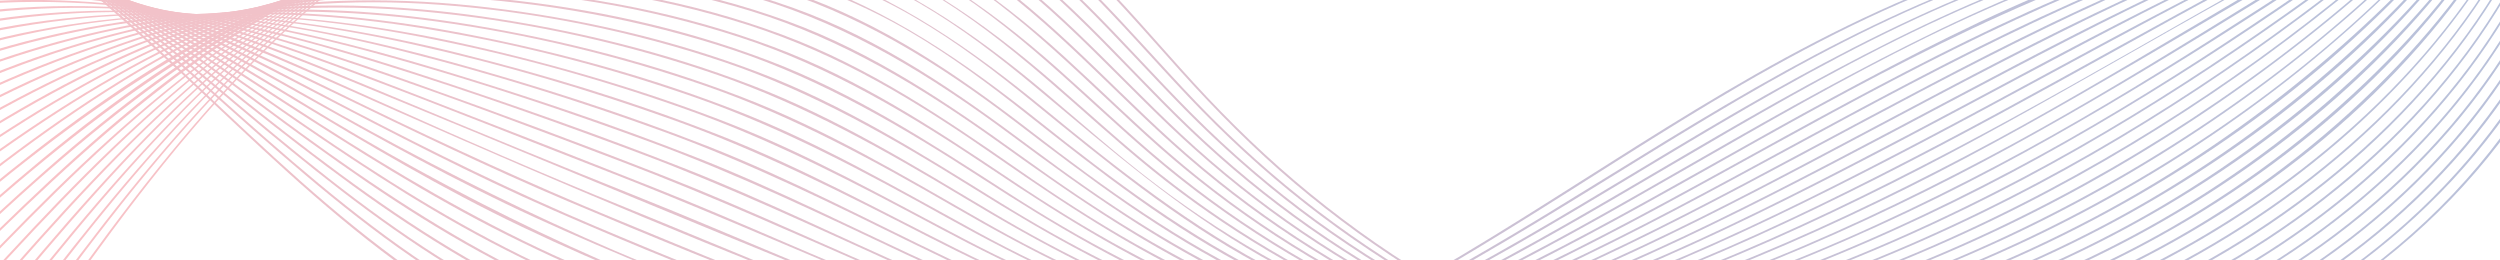
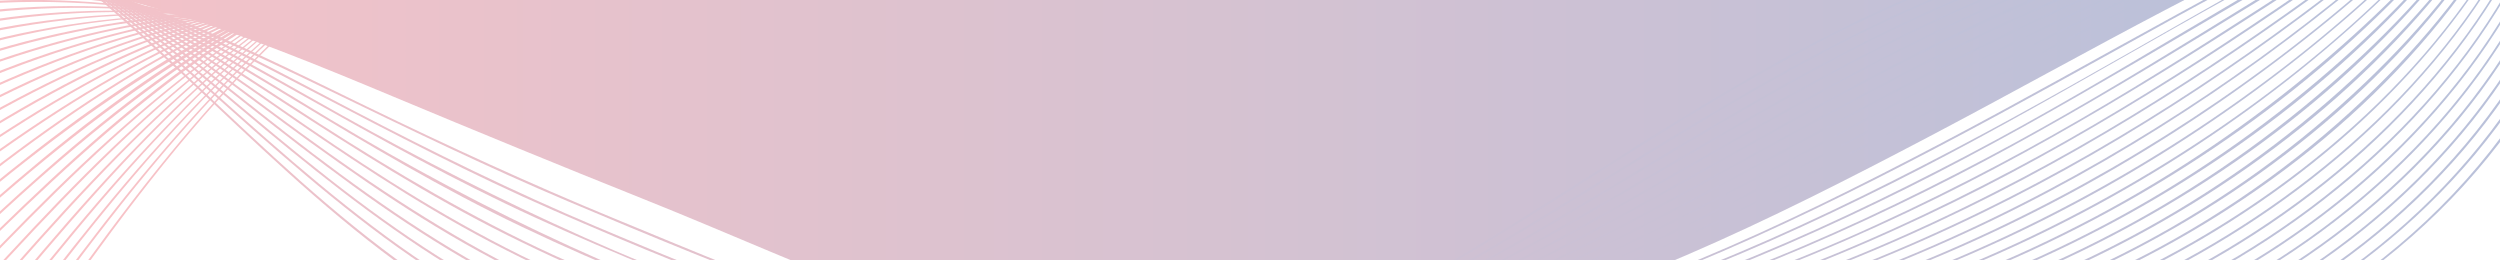
<svg xmlns="http://www.w3.org/2000/svg" xmlns:xlink="http://www.w3.org/1999/xlink" id="Calque_1" viewBox="0 0 1920 200">
  <defs>
    <style>.cls-1{fill:url(#Dégradé_sans_nom_2-4);}.cls-1,.cls-2,.cls-3,.cls-4,.cls-5,.cls-6,.cls-7,.cls-8,.cls-9,.cls-10,.cls-11,.cls-12,.cls-13,.cls-14,.cls-15,.cls-16,.cls-17,.cls-18,.cls-19,.cls-20,.cls-21,.cls-22,.cls-23,.cls-24,.cls-25,.cls-26,.cls-27,.cls-28,.cls-29,.cls-30,.cls-31,.cls-32,.cls-33,.cls-34,.cls-35,.cls-36,.cls-37,.cls-38,.cls-39,.cls-40,.cls-41,.cls-42,.cls-43{stroke-width:0px;}.cls-2{fill:url(#Dégradé_sans_nom_2-5);}.cls-44,.cls-18{fill:#fff;}.cls-3{fill:url(#Dégradé_sans_nom_2-8);}.cls-4{fill:url(#Dégradé_sans_nom_2-16);}.cls-5{fill:url(#Dégradé_sans_nom_2-31);}.cls-6{fill:url(#Dégradé_sans_nom_2-3);}.cls-7{fill:url(#Dégradé_sans_nom_2-18);}.cls-8{fill:url(#Dégradé_sans_nom_2-34);}.cls-9{fill:url(#Dégradé_sans_nom_2-26);}.cls-10{fill:url(#Dégradé_sans_nom_2-19);}.cls-11{fill:url(#Dégradé_sans_nom_2-25);}.cls-12{fill:url(#Dégradé_sans_nom_2-7);}.cls-13{fill:url(#Dégradé_sans_nom_2-38);}.cls-14{fill:url(#Dégradé_sans_nom_2-41);}.cls-15{fill:url(#Dégradé_sans_nom_2-30);}.cls-16{fill:url(#Dégradé_sans_nom_2-23);}.cls-17{fill:url(#Dégradé_sans_nom_2-37);}.cls-45{opacity:.3;}.cls-19{fill:url(#Dégradé_sans_nom_2-2);}.cls-20{fill:url(#Dégradé_sans_nom_2-20);}.cls-21{fill:url(#Dégradé_sans_nom_2-35);}.cls-22{fill:url(#Dégradé_sans_nom_2-6);}.cls-23{fill:url(#Dégradé_sans_nom_2-12);}.cls-24{fill:url(#Dégradé_sans_nom_2-40);}.cls-25{fill:url(#Dégradé_sans_nom_2);}.cls-26{fill:url(#Dégradé_sans_nom_2-10);}.cls-46{clip-path:url(#clippath);}.cls-27{fill:url(#Dégradé_sans_nom_2-39);}.cls-28{fill:url(#Dégradé_sans_nom_2-42);}.cls-29{fill:url(#Dégradé_sans_nom_2-36);}.cls-30{fill:url(#Dégradé_sans_nom_2-11);}.cls-31{fill:url(#Dégradé_sans_nom_2-29);}.cls-32{fill:url(#Dégradé_sans_nom_2-22);}.cls-33{fill:url(#Dégradé_sans_nom_2-21);}.cls-34{fill:url(#Dégradé_sans_nom_2-13);}.cls-35{fill:url(#Dégradé_sans_nom_2-28);}.cls-36{fill:url(#Dégradé_sans_nom_2-24);}.cls-37{fill:url(#Dégradé_sans_nom_2-17);}.cls-38{fill:url(#Dégradé_sans_nom_2-15);}.cls-39{fill:url(#Dégradé_sans_nom_2-27);}.cls-40{fill:url(#Dégradé_sans_nom_2-33);}.cls-41{fill:url(#Dégradé_sans_nom_2-9);}.cls-42{fill:url(#Dégradé_sans_nom_2-32);}.cls-43{fill:url(#Dégradé_sans_nom_2-14);}</style>
    <clipPath id="clippath">
      <rect class="cls-18" x="0" width="1920" height="200" />
    </clipPath>
    <linearGradient id="Dégradé_sans_nom_2" x1="11.24" y1="92.88" x2="2007.11" y2="92.88" gradientUnits="userSpaceOnUse">
      <stop offset="0" stop-color="#ef3340" />
      <stop offset=".99" stop-color="#0f2f85" />
    </linearGradient>
    <linearGradient id="Dégradé_sans_nom_2-2" x1="6.95" y1="95.43" x2="2000.88" y2="95.43" xlink:href="#Dégradé_sans_nom_2" />
    <linearGradient id="Dégradé_sans_nom_2-3" x1="2.66" y1="97.99" x2="1994.66" y2="97.99" xlink:href="#Dégradé_sans_nom_2" />
    <linearGradient id="Dégradé_sans_nom_2-4" x1="-1.53" y1="100.56" x2="1988.44" y2="100.56" xlink:href="#Dégradé_sans_nom_2" />
    <linearGradient id="Dégradé_sans_nom_2-5" x1="-5.82" y1="103.16" x2="1982.21" y2="103.16" xlink:href="#Dégradé_sans_nom_2" />
    <linearGradient id="Dégradé_sans_nom_2-6" x1="-10.11" y1="105.68" x2="1975.99" y2="105.68" xlink:href="#Dégradé_sans_nom_2" />
    <linearGradient id="Dégradé_sans_nom_2-7" x1="-14.41" y1="104.66" x2="1969.77" y2="104.66" xlink:href="#Dégradé_sans_nom_2" />
    <linearGradient id="Dégradé_sans_nom_2-8" x1="-18.7" y1="103.68" x2="1963.55" y2="103.68" xlink:href="#Dégradé_sans_nom_2" />
    <linearGradient id="Dégradé_sans_nom_2-9" x1="-22.99" y1="102.77" x2="1957.33" y2="102.77" xlink:href="#Dégradé_sans_nom_2" />
    <linearGradient id="Dégradé_sans_nom_2-10" x1="-27.28" y1="101.92" x2="1951.11" y2="101.92" xlink:href="#Dégradé_sans_nom_2" />
    <linearGradient id="Dégradé_sans_nom_2-11" x1="-31.58" y1="101.12" x2="1944.82" y2="101.12" xlink:href="#Dégradé_sans_nom_2" />
    <linearGradient id="Dégradé_sans_nom_2-12" x1="-35.87" y1="100.44" x2="1938.61" y2="100.44" xlink:href="#Dégradé_sans_nom_2" />
    <linearGradient id="Dégradé_sans_nom_2-13" x1="-40.16" y1="99.84" x2="1932.39" y2="99.84" xlink:href="#Dégradé_sans_nom_2" />
    <linearGradient id="Dégradé_sans_nom_2-14" x1="-44.35" y1="99.33" x2="1926.18" y2="99.33" xlink:href="#Dégradé_sans_nom_2" />
    <linearGradient id="Dégradé_sans_nom_2-15" x1="-48.64" y1="98.92" x2="1919.96" y2="98.92" xlink:href="#Dégradé_sans_nom_2" />
    <linearGradient id="Dégradé_sans_nom_2-16" x1="-52.94" y1="98.61" x2="1913.75" y2="98.61" xlink:href="#Dégradé_sans_nom_2" />
    <linearGradient id="Dégradé_sans_nom_2-17" x1="-57.23" y1="98.4" x2="1907.54" y2="98.4" xlink:href="#Dégradé_sans_nom_2" />
    <linearGradient id="Dégradé_sans_nom_2-18" x1="-61.53" y1="98.26" x2="1901.23" y2="98.26" xlink:href="#Dégradé_sans_nom_2" />
    <linearGradient id="Dégradé_sans_nom_2-19" x1="-65.82" y1="98.29" x2="1895.02" y2="98.29" xlink:href="#Dégradé_sans_nom_2" />
    <linearGradient id="Dégradé_sans_nom_2-20" x1="-70.11" y1="98.44" x2="1888.81" y2="98.44" xlink:href="#Dégradé_sans_nom_2" />
    <linearGradient id="Dégradé_sans_nom_2-21" x1="-74.4" y1="98.73" x2="1882.6" y2="98.73" xlink:href="#Dégradé_sans_nom_2" />
    <linearGradient id="Dégradé_sans_nom_2-22" x1="-78.61" y1="99.14" x2="1876.39" y2="99.14" xlink:href="#Dégradé_sans_nom_2" />
    <linearGradient id="Dégradé_sans_nom_2-23" x1="-82.9" y1="99.7" x2="1870.18" y2="99.7" xlink:href="#Dégradé_sans_nom_2" />
    <linearGradient id="Dégradé_sans_nom_2-24" x1="-87.2" y1="100.35" x2="1863.86" y2="100.35" xlink:href="#Dégradé_sans_nom_2" />
    <linearGradient id="Dégradé_sans_nom_2-25" x1="-91.49" y1="101.19" x2="1857.66" y2="101.19" xlink:href="#Dégradé_sans_nom_2" />
    <linearGradient id="Dégradé_sans_nom_2-26" x1="-95.78" y1="102.17" x2="1851.44" y2="102.17" xlink:href="#Dégradé_sans_nom_2" />
    <linearGradient id="Dégradé_sans_nom_2-27" x1="-100.06" y1="103.31" x2="1845.23" y2="103.31" xlink:href="#Dégradé_sans_nom_2" />
    <linearGradient id="Dégradé_sans_nom_2-28" x1="-104.35" y1="104.59" x2="1839.02" y2="104.59" xlink:href="#Dégradé_sans_nom_2" />
    <linearGradient id="Dégradé_sans_nom_2-29" x1="-108.63" y1="105.98" x2="1832.72" y2="105.98" xlink:href="#Dégradé_sans_nom_2" />
    <linearGradient id="Dégradé_sans_nom_2-30" x1="-112.89" y1="107.56" x2="1826.51" y2="107.56" xlink:href="#Dégradé_sans_nom_2" />
    <linearGradient id="Dégradé_sans_nom_2-31" x1="-117.18" y1="109.27" x2="1820.29" y2="109.27" xlink:href="#Dégradé_sans_nom_2" />
    <linearGradient id="Dégradé_sans_nom_2-32" x1="-121.46" y1="111.11" x2="1814.07" y2="111.11" xlink:href="#Dégradé_sans_nom_2" />
    <linearGradient id="Dégradé_sans_nom_2-33" x1="-125.75" y1="113.12" x2="1807.85" y2="113.12" xlink:href="#Dégradé_sans_nom_2" />
    <linearGradient id="Dégradé_sans_nom_2-34" x1="-130.03" y1="115.28" x2="1801.63" y2="115.28" xlink:href="#Dégradé_sans_nom_2" />
    <linearGradient id="Dégradé_sans_nom_2-35" x1="-134.31" y1="114.55" x2="1795.4" y2="114.55" xlink:href="#Dégradé_sans_nom_2" />
    <linearGradient id="Dégradé_sans_nom_2-36" x1="-138.59" y1="111.38" x2="1789.15" y2="111.38" xlink:href="#Dégradé_sans_nom_2" />
    <linearGradient id="Dégradé_sans_nom_2-37" x1="-142.87" y1="108.35" x2="1782.93" y2="108.35" xlink:href="#Dégradé_sans_nom_2" />
    <linearGradient id="Dégradé_sans_nom_2-38" x1="-147.18" y1="105.13" x2="1776.7" y2="105.13" xlink:href="#Dégradé_sans_nom_2" />
    <linearGradient id="Dégradé_sans_nom_2-39" x1="-151.46" y1="102.44" x2="1770.48" y2="102.44" xlink:href="#Dégradé_sans_nom_2" />
    <linearGradient id="Dégradé_sans_nom_2-40" x1="-155.74" y1="99.91" x2="1764.25" y2="99.91" xlink:href="#Dégradé_sans_nom_2" />
    <linearGradient id="Dégradé_sans_nom_2-41" x1="-160.02" y1="97.54" x2="1758.02" y2="97.54" xlink:href="#Dégradé_sans_nom_2" />
    <linearGradient id="Dégradé_sans_nom_2-42" x1="-164.3" y1="95.34" x2="1751.79" y2="95.34" xlink:href="#Dégradé_sans_nom_2" />
  </defs>
  <rect class="cls-44" x="0" width="1920" height="200" />
  <g class="cls-46">
    <g class="cls-45">
      <path class="cls-25" d="m12.71,280.15C108.03,143.35,210.35-2.28,363.43-79.14c72.54-36.42,154.73-56.96,236.13-53.04,39.63,1.91,79.08,9.87,115.82,25,39.7,16.35,74.64,41.37,105.88,70.59,30.44,28.48,57.48,60.28,85.34,91.22,27.62,30.66,56.61,59.88,88.14,86.53,61.75,52.18,131.36,95.18,206.14,125.99,155.87,64.21,336,72.58,493.99,10.44,140.39-55.22,259.43-171.27,300.86-318.53,5.05-17.96,8.8-36.23,11.37-54.7.14-.97-1.35-1.39-1.49-.41-21.75,156.57-134.08,289.03-274.37,356.15-157.54,75.37-344.76,75.09-506.96,14.58-79.17-29.54-153.07-72.83-218.45-126.29-31.9-26.09-61.5-54.7-89.31-85.1S861.61.53,831.81-28.63s-60.29-53.28-96.35-71.15c-32.99-16.34-68.78-26.55-105.25-31.26-77.77-10.04-157.89,4.14-230.13,33.58C247.39-35.25,140.34,97.1,47.49,227.89c-12.14,17.09-24.13,34.28-36.12,51.48-.57.82.77,1.59,1.33.78h0Z" />
      <path class="cls-19" d="m1999.38-95.04c-23.22,143.92-124.31,267.06-250.23,336.15-154.93,85.01-345.27,94.1-511.83,39.87-81.3-26.47-157.64-67.45-225.56-119.29-32.9-25.11-63.74-52.83-92.43-82.66-27.12-28.2-52.68-57.87-80.23-85.66-26.81-27.05-55.68-52.36-88.5-71.92-34-20.26-71.75-33.73-110.65-40.76-78.56-14.2-160.74-3.23-235.33,23.95C249.34-38.79,139.11,90.51,43.46,219.52c-12.22,16.48-24.3,33.06-36.37,49.65-.59.81.75,1.58,1.33.78C106.43,135.21,212.17-8.01,368.31-78.88c76.16-34.57,161.99-51.83,245.52-42.66,43.17,4.74,85.58,16.92,123.91,37.48,35.23,18.89,66.11,44.69,94.43,72.69,27.84,27.51,53.45,57.15,80.37,85.53,28.03,29.55,57.95,57.19,90,82.34,63.93,50.16,135.57,90.6,212.01,118.29,159.08,57.62,340.74,57.26,496.01-12.73,129.19-58.24,238.56-169.18,279.05-306.84,4.81-16.36,8.52-33,11.24-49.84.16-.97-1.33-1.39-1.49-.41h0Z" />
      <path class="cls-6" d="m1993.15-94.02c-26.45,142.94-130.3,263.77-256.16,331.69-152.24,82.15-337.79,93.88-502.18,43.9-80.55-24.5-156.52-63.18-224.5-112.77-33.63-24.54-65.25-51.76-94.66-81.22-27.02-27.06-52.43-55.68-79.55-82.66-26.04-25.91-53.79-50.37-85.04-69.87-33.38-20.83-70.4-35.23-108.86-43.37-76.92-16.27-158.13-8.45-232.6,15.49C250.65-41.72,136.67,85.45,37.53,213.58c-11.65,15.06-23.19,30.22-34.72,45.38-.6.79.74,1.56,1.33.78C105.09,126.89,214.65-13.92,374.18-78.35c77.03-31.11,162.86-44.88,245.42-32.47,41.14,6.18,81.31,19.08,117.64,39.48,34.54,19.39,64.93,45.13,93.11,72.76,27.32,26.78,52.76,55.39,79.61,82.63s57,54.02,88.31,77.73c65.18,49.34,138.04,88.56,215.54,114.7,157.71,53.19,335.56,49.31,487.96-19.63,128.06-57.93,238.13-166.84,281-302.6,4.95-15.69,8.88-31.66,11.87-47.83.18-.97-1.31-1.39-1.49-.41h0Z" />
      <path class="cls-1" d="m1986.93-92.99c-29.55,140.65-134.53,258.4-258.87,325.47-150.52,81.2-333.32,95.68-496.93,49.21-79.88-22.69-155.55-59.35-223.56-106.93-33.43-23.39-65.02-49.4-94.44-77.68-27.3-26.25-52.91-54.19-79.97-80.69-26.03-25.5-53.56-49.75-84.37-69.36-33.13-21.08-69.75-36.05-107.98-44.9-77.16-17.86-159.09-11.82-234.64,10.63C250.22-40.89,135.8,79.06,36.19,201.75c-12.61,15.54-25.09,31.19-37.54,46.86-.61.77.47,1.87,1.09,1.09C100.93,122.35,210.62-11.64,366.81-72.16c78.05-30.24,164.67-42.61,247.67-29.29,40.54,6.51,80.11,19.4,116.05,39.38,34.9,19.4,65.71,45.11,94.44,72.66,27.35,26.23,52.97,54.19,80.02,80.73,27.43,26.92,56.67,51.94,87.68,74.66,64.89,47.54,137.11,85.1,213.7,109.81,157.45,50.8,333.55,44.89,484.96-23.44,127.3-57.45,238.27-163.87,284.16-297.73,5.3-15.46,9.58-31.22,12.94-47.21.2-.97-1.29-1.38-1.49-.41h0Z" />
      <path class="cls-2" d="m1980.7-91.97c-33.01,139.45-140.46,254.95-264.78,320.97-149.37,79.33-329.33,95.6-491.98,51.8-79.62-21.45-155.22-56.79-223.4-103.1-32.99-22.41-64.24-47.38-93.42-74.56-27.45-25.58-53.25-52.85-80.4-78.75s-54.61-49.46-85.86-68.93c-32.77-20.42-68.84-35.05-106.39-43.95-75.89-17.99-156.54-13.58-231.48,6.83C248.98-39.73,133.71,74.13,33.08,192.28c-13.01,15.28-25.88,30.69-38.71,46.12-.63.76.46,1.86,1.09,1.09C98.05,116.14,209.46-12.53,365.01-68.13c77.21-27.6,162.13-37.78,243.28-24.1,40.33,6.8,79.71,19.7,115.57,39.48,34.75,19.16,65.63,44.36,94.53,71.38,27.43,25.64,53.24,52.94,80.45,78.81s56.95,50.57,88.01,72.61c65.63,46.56,138.48,82.82,215.52,106.18,155.62,47.17,327.99,38.88,476.85-27.61,127.11-56.77,239.69-161.01,288.81-293.27,5.69-15.33,10.4-30.99,14.17-46.91.23-.97-1.26-1.38-1.49-.41h0Z" />
      <path class="cls-22" d="m1974.47-90.95c-36.29,137.02-144.7,249.65-267.69,314.86-148.34,78.65-326.48,97.45-488.81,56.33-78.67-19.92-153.63-53.3-221.55-97.66-34.05-22.24-66.31-47.17-96.46-74.46-26.78-24.24-52.05-50.06-78.49-74.67-26.74-24.89-54.77-48.6-85.85-67.93-32.15-19.99-67.39-34.58-104.08-43.82-74.48-18.77-153.87-16.46-228.28,1.42C249.04-39.83,131.64,69.17,28.84,184.17c-13.03,14.58-25.91,29.28-38.76,44.02-.65.75.44,1.84,1.09,1.09C95.57,109.51,209.22-14.23,364.91-64.5c77.57-25.05,162.01-32.75,242.35-17.56,39.47,7.46,77.93,20.7,113.03,40.33,33.89,18.96,64.22,43.44,92.81,69.56,27.09,24.75,52.74,51.02,79.73,75.87,27.7,25.51,57.12,49.12,88.18,70.42,65.35,44.81,137.56,79.44,213.72,101.42,155.43,44.86,326.23,34.54,474.21-31.49,126.35-56.38,239.48-158.26,291.7-288.34,6.06-15.09,11.15-30.54,15.31-46.26.25-.96-1.24-1.37-1.49-.41h0Z" />
      <path class="cls-12" d="m1968.25-89.93c-39.82,135.09-149.69,245.06-272.04,309.51-146.3,77.06-321.06,98.13-481.87,60.66-78.58-18.31-153.69-50.01-222.03-92.84-33.28-20.86-64.97-44.28-94.66-69.99-27.45-23.76-53.28-49.31-80.12-73.75-55.43-50.48-115.73-92.17-189-111.71-74.21-19.79-153.69-19.17-228.53-3.03C247.6-38.22,129.36,64.62,25.37,175.21c-13.31,14.15-26.46,28.45-39.57,42.78-.67.73.42,1.83,1.09,1.09C92.2,103.92,206.98-13.7,360.87-59.47c78.22-23.27,162.9-29.12,243.09-12.76,39.94,8.15,78.72,22.06,114.15,42.32,33.46,19.14,63.56,43.4,92.17,69.1,27.03,24.28,52.85,49.88,80.1,73.92s57.99,47.62,89.4,68.11c65.4,42.66,137.28,75.11,212.77,95.18,153.57,40.83,320.71,27.94,465.94-36.8,126.45-56.37,241.07-156.95,295.87-286.1,5.96-14.04,11.07-28.39,15.39-43.02.28-.96-1.21-1.36-1.49-.41h0Z" />
      <path class="cls-3" d="m1962.02-88.91c-43.45,133.04-154.6,240.4-276.37,304.15-144.48,75.64-316.1,98.8-475.51,64.79-77.66-16.57-152.22-46.21-220.37-86.92-33.49-20.01-65.45-42.6-95.48-67.5-28.13-23.33-54.55-48.63-81.87-72.88-55.3-49.08-114.9-90.24-186.86-110.45s-150.98-21.81-225.14-8.24C247.92-38.07,127.37,59.77,21.12,167.08c-13.32,13.45-26.48,27.05-39.6,40.71-.69.72.4,1.81,1.09,1.09C89.81,97.29,206.96-15.08,360.89-55.59c78.44-20.64,162.67-23.99,242-6.24,38.49,8.61,75.82,22.48,110.1,42.07,33.24,19,63.33,42.87,92.06,68.05,27.48,24.09,53.86,49.42,81.75,73.05,28.42,24.07,58.58,46.09,90.19,65.78,65.79,40.99,137.85,71.63,213.19,89.94,152.35,37.02,316.51,21.49,459.53-42.69,125.9-56.49,241.12-155.52,298.42-283.05,5.84-12.99,10.95-26.29,15.37-39.83.31-.95-1.18-1.35-1.49-.41h0Z" />
      <path class="cls-41" d="m1955.79-87.88c-46.97,130.25-158.5,234.81-279.06,297.92-142.85,74.77-311.73,100.39-470.14,69.85-77-14.84-151.23-42.49-219.38-81.25-33.65-19.13-65.82-40.85-96.14-64.9-27.96-22.18-54.22-46.38-81.16-69.75-55.43-48.08-114.46-89.56-185.52-110.77-73.12-21.83-151.82-24.96-227-13.18-74.44,11.67-144.33,39.78-208.11,79.59C126.88,58.57,71.15,107.01,18.12,157.71c-13.76,13.16-27.35,26.48-40.88,39.87-.71.7.38,1.79,1.09,1.09C87.05,91.09,206.13-15.48,359.3-51c78.41-18.18,161.97-19.5,240.42-.8,38.94,9.28,76.58,23.79,111.21,43.94,32.84,19.12,62.74,42.72,91.52,67.43s54.03,48.21,82.19,70.98c28.36,22.93,58.38,43.82,89.75,62.42,65.74,38.98,137.34,67.68,211.96,84.29,151.54,33.72,313.25,15.66,454.61-48.1,124.64-56.22,239.55-152.88,299.85-277.44,6.18-12.77,11.66-25.85,16.47-39.2.34-.94-1.15-1.34-1.49-.41h0Z" />
      <path class="cls-26" d="m1949.57-86.86c-50.78,127.96-163.27,230.04-283.38,292.54-141.62,73.69-308.13,101.22-465.59,73.54-76.57-13.46-150.58-39.55-218.82-76.77-32.77-17.88-64.19-38.22-93.94-60.77-29.56-22.41-57.24-47.15-85.62-71.01-55.47-46.62-114.24-86.79-184.24-108.04-71.89-21.82-149.29-26.28-223.6-16.53-73.58,9.65-143.27,35.01-207.34,72.2C124.51,54.61,68.22,100.46,14.7,148.82c-14.06,12.7-27.94,25.59-41.75,38.56-.73.68.37,1.77,1.09,1.09C83.92,85.29,204.39-14.95,356.01-45.92c78.43-16.02,161.36-15.49,239.16,3.87,38.69,9.63,76.06,24.27,110.58,44.27,32.2,18.66,61.72,41.46,90.25,65.25,55.68,46.43,109.43,93.36,172.73,129.46,65.87,37.57,137.39,64.79,211.7,80.01,151.22,30.98,311.46,10.75,451.76-53.01,123.51-56.13,238.14-150.39,301.41-272.14,6.47-12.45,12.28-25.21,17.45-38.25.37-.92-1.13-1.33-1.49-.41h0Z" />
      <path class="cls-30" d="m1943.42-86.02c-53.76,123.38-164.11,221.85-281.27,283.94-139.4,73.87-303.11,104.89-459.55,81.87-77.26-11.37-152.32-35.49-221.77-71.2-65.4-33.62-121.81-78.21-178.38-124.66-56.03-46.01-114.47-87.14-184.09-109.72-71.42-23.17-148.61-29.7-223.17-22.34-73.63,7.27-143.97,29.78-209.18,64.52C123.02,49.94,65.98,93.34,11.79,139.52c-14.52,12.38-28.86,24.97-43.12,37.65-.74.66.35,1.75,1.09,1.09C82.29,78.15,205.54-16.26,357.99-41.67c77.93-12.99,159.63-10.13,236.06,10.3,37.84,10.11,74.36,24.9,108.21,44.64s62.25,41.71,91.29,65.35c55.37,45.08,109.53,89.82,172.64,123.98,66.33,35.91,138.04,61.28,212.27,74.77,149.74,27.2,306.87,4.45,444.97-58.65,121.69-55.6,235.04-146.81,301.57-264.39,7.27-12.84,13.86-26.04,19.75-39.57.39-.9-.94-1.69-1.33-.78h0Z" />
      <path class="cls-23" d="m1937.19-85c-27.42,57.42-67.57,108.26-112.83,152.67-51.45,50.48-110.54,93.29-174.37,126.75-136.33,71.44-294.96,103.89-448.16,85.21-76.84-9.37-151.89-31.36-221.61-65-66.83-32.25-124.8-75.78-182.57-121.79-56.38-44.91-114.73-85.54-183.72-108.54-71.95-23.98-149.84-31.78-225.3-25.83-71.52,5.64-140.39,25.34-204.78,56.81C120.19,46.4,62.17,87.56,7.05,131.81c-14.37,11.54-28.56,23.3-42.66,35.16-.76.64.34,1.73,1.09,1.09C78.75,72.75,202.88-14.79,353.01-36.07c78.3-11.1,159.97-6.66,236.25,14.48,38.32,10.62,75.23,25.85,109.57,45.93,31.66,18.51,61.03,40.55,89.76,63.27,56.03,44.31,111.24,87.8,175.12,120.53,66.12,33.89,137.27,57.31,210.63,69.14,148.22,23.91,302.53-.77,438.66-63.02,121.71-55.66,235.48-145.26,305.24-260.85,7.37-12.21,14.13-24.76,20.28-37.63.43-.89-.91-1.68-1.33-.78h0Z" />
      <path class="cls-34" d="m1930.96-83.98c-28.88,55.28-69.28,104.16-114.23,147.12-51.42,49.16-109.8,91.2-172.66,124.49-136.5,72.29-295.08,107.33-449.21,90.99-77.19-8.18-152.75-29.04-223.12-61.82-65.29-30.42-122.52-71.62-179.29-115.43-56.68-43.74-114.92-83.8-183.27-107.01-70.82-24.05-147.09-33.22-221.67-29.58-70.87,3.46-139.64,20.22-204.5,48.92C117.9,42.5,58.19,81.79,1.52,124.61c-13.95,10.54-27.73,21.3-41.41,32.17-.78.62.32,1.7,1.09,1.09C18.83,112.1,78.5,68.3,143.93,34.23S280.8-23.54,354.94-31.21c77.23-7.99,156.83-1.6,231.46,20.02,72.19,20.91,134.02,59.38,193.25,104.65,57.21,43.72,113.53,86.72,178.52,118.56,66.36,32.51,137.5,54.45,210.65,64.9,147.71,21.11,300.43-5.69,435.48-67.91,120.76-55.64,233.88-143.11,306.65-255.61,7.68-11.87,14.8-24.07,21.34-36.6.46-.88-.87-1.66-1.33-.78h0Z" />
      <path class="cls-43" d="m1924.74-82.96c-30.6,53.58-71.66,100.87-116.78,142.7-51.92,48.14-110.24,89.55-172.81,122.68-134.12,71.02-288.95,108.05-440.81,95.77-76.32-6.17-151.41-24.62-221.71-54.99-65.59-28.33-123.79-67.36-180.8-109.96-56.99-42.58-114.81-82.88-182.3-107.06-69.9-25.04-145.24-36.04-219.36-35.04-71.89.97-142.26,14.98-209.05,41.6C116.36,38.56,56.43,74.65-.42,114.7c-14.7,10.35-29.2,20.98-43.59,31.74-.79.59-.02,1.93.78,1.33C14.13,104.88,73.63,64.29,138.35,33.21,206.11.68,278.49-20.34,353.59-25.75s154.71,2.48,228.18,24.46c72.19,21.6,134.25,60.16,194.3,104.72,57.43,42.62,114.46,83.83,179.7,113.94,65.06,30.02,134.41,49.89,205.49,58.94,147.83,18.83,299.64-10.08,434.29-72.51,119.91-55.6,232.34-141.08,308.1-250.41,7.99-11.53,15.47-23.38,22.42-35.56.49-.86-.84-1.64-1.33-.78h0Z" />
      <path class="cls-38" d="m1918.51-81.94c-32.32,51.81-74.02,97.56-119.32,138.28-52.41,47.11-110.68,87.9-172.96,120.88-133.15,70.5-285.9,109.32-436.92,100.06-75.59-4.63-150.26-21.28-220.43-49.82-66.89-27.21-126.44-65.63-184.75-107.72-56.44-40.73-113.57-79.5-179.4-103.49-68.78-25.07-142.69-37.23-215.78-38.36-71.16-1.1-141.34,9.97-208.5,33.61C115.27,34.44,54.46,67.77-3.21,105.55c-15.21,9.96-30.21,20.24-45.09,30.69-.81.57-.04,1.91.78,1.33C11.12,96.39,72.15,57.96,138.18,29.66,205.77.7,277.24-16.9,350.81-20.05c76.08-3.26,153.5,6.24,226.31,28.66,70.42,21.69,131.68,58.95,191.15,101.61,57.72,41.4,115.1,81.43,180.37,110.31,66.27,29.32,136.87,48.04,208.93,55.65,146.69,15.49,296.15-15.5,429.21-77.62,119.49-55.78,231.61-139.71,310.36-246.35,8-10.83,15.56-21.96,22.69-33.38.53-.85-.81-1.62-1.33-.78h0Z" />
      <path class="cls-4" d="m1912.28-80.91c-34.04,50-76.35,94.22-121.88,133.87-52.9,46.07-111.1,86.25-173.11,119.08-131.37,69.55-281.14,110.15-430.37,104.4-74.65-2.88-148.72-17.35-218.67-43.68-67.03-25.23-127.35-61.57-185.92-102.33s-115.55-79.25-181.87-103.89C532.13,1.16,458.88-12.18,386.13-15.23s-140.3,5.39-207.69,26.14S51.75,61.43-6.51,96.81c-15.55,9.44-30.87,19.24-46.07,29.23-.83.54-.05,1.88.78,1.33C8.37,87.8,71.13,51.69,138.67,26.17,205.68.84,276.02-13.24,347.7-14.24c76.36-1.06,153.73,10.04,226.5,33.34s131.76,60.07,192.01,101.97c57.03,39.66,114.29,77.19,178.67,104.06,66.97,27.95,138.15,45.01,210.46,50.95,145.65,11.96,292.88-21.39,424.38-83.52,118.77-56.11,230.32-138.56,311.72-242.38,7.73-9.86,15.12-19.96,22.17-30.31.56-.82-.78-1.6-1.33-.78h0Z" />
      <path class="cls-37" d="m1906.05-79.89c-35.76,48.12-78.67,90.86-124.43,129.45-52.91,44.62-110.5,83.9-171.62,116.4-130.79,69.55-279.18,112.28-428.03,109.42-74.45-1.43-148.55-14.29-218.77-39.15-67.66-23.95-128.77-59.2-188.15-99.04-57.77-38.76-115.55-76.71-181.1-101.19C526.02,10.63,453.48-3.64,381.19-8.4c-68.44-4.5-136.8,1.08-203.22,18.43C112.28,27.19,49.96,54.69-9.18,87.77c-16.1,9-31.96,18.41-47.68,28.07-.85.52-.07,1.86.78,1.33C5.03,79.65,68.9,46.23,137.17,23.69,204.31,1.54,274.19-9.45,344.9-8.34c75.32,1.18,151.26,13.53,222.92,36.85,69.93,22.76,131.51,59.67,192.21,100.43,57.27,38.46,114.95,74.58,179.38,100.02,67.22,26.54,138.39,42.11,210.5,46.65,145.6,9.17,291.78-26.5,422.73-89.07,117.43-56.11,227.5-136.46,311.56-236.33,8.03-9.54,15.76-19.31,23.2-29.32.59-.8-.75-1.57-1.33-.78h0Z" />
      <path class="cls-7" d="m1899.95-79.03c-80.77,99.5-187.65,180.92-300.5,240.65-129.77,68.69-275.98,112.83-423.59,112.65-73.43-.09-146.74-11.21-216.52-34.21-67.19-22.14-128.48-55.39-187.72-93.61-58.11-37.48-115.83-74.94-180.75-99.73C524,21.22,452.87,5.85,381.72-1.05c-68.83-6.67-138-3.9-205.66,10.78C110.29,24,47.38,48.48-12.41,79.13c-16.46,8.44-32.68,17.33-48.73,26.5-.86.49-.09,1.83.78,1.33C1.95,71.37,67.19,40.65,136.44,21.18,204.59,2.02,274.94-5.72,345.62-2.17s147.56,17.31,217.53,40.65c68.78,22.94,129.94,58.96,190.48,98.18,57.05,36.97,114.65,71.46,178.53,95.46,67.24,25.26,138.19,39.52,209.92,42.89,143.23,6.73,286.15-29.62,415.11-90.52,118.51-55.96,229.2-134.93,317.64-231.97,9.03-9.9,17.77-20.06,26.21-30.46.62-.77-.47-1.87-1.09-1.09h0Z" />
      <path class="cls-10" d="m1893.72-78c-84.25,95-189.68,174.11-301.57,233.57-128.68,68.38-272.8,114.48-419.3,117.56-74.46,1.57-149.05-8.09-220.24-30.16-67.16-20.82-128.73-52.76-188.27-89.72-58.49-36.31-116.47-72.8-181.08-97.45-66.74-25.47-137.46-41.68-208.34-50.1-66.87-7.94-134.29-7.6-200.74,3.86C107.74,21.02,43.7,42.73-17.26,71.31c-16.26,7.62-32.29,15.72-48.17,24.12-.88.47-.1,1.8.78,1.33C-2.08,63.66,63.42,36.08,132.44,19.68,200.24,3.56,269.74-1.48,339.2,3.76c73.16,5.51,146.34,20.2,215.89,43.58,69.03,23.2,130.88,58.8,192.37,97.2,57.8,36.11,116.34,69.41,180.89,92.04,66.98,23.48,137.36,36.02,208.28,37.97,143.14,3.94,285.02-34.69,413.48-96.06,117.63-56.2,227.24-133.62,318.32-227.04,9.02-9.25,17.81-18.7,26.38-28.37.66-.74-.43-1.84-1.09-1.09h0Z" />
      <path class="cls-20" d="m1887.49-76.98c-88.54,91.28-193.81,168.92-306.13,228.33-128.19,67.8-270.79,115.31-416.56,120.69-73.41,2.71-147.12-5.42-217.75-25.8-66.62-19.22-128.15-49.36-187.54-84.73-58.84-35.04-116.91-70.84-181.05-95.6-66.85-25.81-137.44-43.08-208.32-53.27C304.57,3.21,238.24,1.07,172.43,9.5,106.13,17.99,41.71,36.42-19.81,62.42c-16.85,7.12-33.46,14.78-49.91,22.81-.89.44-.11,1.77.78,1.33C-4.73,55.24,62.51,30.45,132.86,17.28c67.79-12.69,136.69-14.5,205.19-7.13,72.04,7.75,143.86,23.62,212.39,47.19,67.9,23.36,129.33,58.05,190.62,94.92,58.1,34.95,117.06,66.86,181.71,88.11,67.09,22.04,137.33,33.1,207.91,33.71,141.93,1.22,281.74-39,408.98-99.98,117.67-56.4,227.03-132.61,321.43-222.7,9.34-8.92,18.51-18.01,27.51-27.28.69-.71-.4-1.81-1.09-1.09h0Z" />
      <path class="cls-33" d="m1881.27-75.96c-92.27,86.85-196.78,162.85-308.83,222.11-127.65,67.51-268.71,116.73-413.77,124.77-72.81,4.03-146.11-2.49-216.63-21.26-67.22-17.89-129.6-46.91-189.81-81.34s-117.92-68.91-182-93.6c-66.47-25.61-136.31-43.64-206.53-55.39-65.52-10.97-131.95-15.27-198.21-9.28C99.5,16,34.92,31.65-26.91,55.37c-15.88,6.1-31.56,12.7-47.09,19.65-.91.41-.12,1.74.78,1.33C-9.05,47.65,58.1,26.1,127.8,16c68.75-9.96,138.23-9.01,206.97.45,70.41,9.69,140.4,26.4,207.56,49.7s129.34,57.36,191.06,93.09c58.87,34.08,118.64,64.94,183.91,84.94,67.16,20.58,137.21,30.14,207.42,29.4,141.33-1.49,279.7-43.63,406.19-104.71,117.06-56.53,225.62-131.36,322.8-217.56,9.68-8.59,19.23-17.32,28.65-26.19.73-.68-.37-1.77-1.09-1.09h0Z" />
      <path class="cls-32" d="m1875.04-74.94c-95.4,81.84-198.71,156.03-309.86,215-126.1,66.9-264.42,117.8-407.57,129.34-72.85,5.88-146.48,1.37-217.64-15.64-67.15-16.05-130.01-43.13-190.47-76.11-60.26-32.88-119.28-67.55-183.42-92.56-65.77-25.65-134.54-44.57-203.77-58.19C298.05,14.26,232.71,7.24,167.17,9.9,100.54,12.59,34.8,24.84-28.38,46.14c-16.77,5.65-33.32,11.92-49.71,18.6-.91.37-.51,1.87.41,1.49C-12.08,39.49,56.42,20.96,127.04,14.16s134.72-2.79,201.29,8.16c69.83,11.48,139.1,29.23,205.89,52.63,67.88,23.78,130.32,57.29,192.98,92.16,59.11,32.89,119.23,62.27,184.51,80.86,67.44,19.2,137.52,27.25,207.56,25.12,140.51-4.26,277.29-48.31,402.89-109.43,116.45-56.66,224.31-130.22,324.15-212.44,10.02-8.25,19.96-16.62,29.81-25.07.76-.65-.34-1.74-1.09-1.09h0Z" />
      <path class="cls-16" d="m1868.81-73.92c-99.81,77.86-203.74,151.41-315.89,210.54-125.81,66.34-262.81,118.44-405.29,131.94-71.78,6.8-144.48,3.57-214.97-11.99-67.13-14.82-130.21-40.64-190.99-72.41-60.07-31.41-118.86-64.83-182.12-89.61s-134.79-45.76-204.01-61.07C227.05,5.05,95,.33-32.24,37.82c-16.91,4.98-33.6,10.62-50.14,16.72-.93.34-.53,1.83.41,1.49C-16.32,31.82,52.02,16.56,121.96,12.79c67.1-3.62,134.07,2.64,199.97,15.3,69.8,13.42,138.97,32.4,205.92,56.25,67.42,24.02,129.98,56.87,192.94,90.5,58.88,31.45,118.87,59.26,183.6,76.44,67.47,17.91,137.33,24.71,207.02,21.4,139.27-6.62,274.09-51.91,398.64-112.59,117.9-57.44,226.95-131.04,330.94-210.58,9.67-7.4,19.3-14.85,28.91-22.34.78-.61-.32-1.7-1.09-1.09h0Z" />
      <path class="cls-36" d="m1862.74-73.02c-102.09,72.22-204.75,144.01-315.42,202.68-125.17,66.36-260.48,120.52-402.04,137.31-71.79,8.52-144.76,7.18-215.8-6.71-68.4-13.38-132.94-38.16-195.12-69.28-60.6-30.32-119.84-62.92-183.06-87.66-65.25-25.53-132.76-46.07-200.74-62.92C223.6,8.93,91.99-2.9-36.1,29.5c-17.04,4.31-33.88,9.32-50.56,14.83-.94.31-.54,1.8.41,1.49C-20.53,24.1,47.63,12.06,116.89,11.26c67.53-.78,134.57,8.27,200.39,22.9,67.96,15.1,135.22,34.81,200.74,58.34,67.16,24.12,130.09,56.07,193.44,88.59,59.64,30.61,120.37,57.52,185.68,73.61,67.47,16.63,137.13,22.15,206.44,17.66,138.64-8.99,272.13-55.92,396.08-116.65,117.46-57.54,226.23-130.09,332.84-205.43,10.35-7.31,20.68-14.64,31.03-21.96.81-.57.03-1.91-.78-1.33h0Z" />
      <path class="cls-11" d="m1856.52-71.99c-106.13,67.85-209.84,139.35-321.43,198.21-123.86,65.34-256.6,120.32-396.17,139.57-71.92,9.92-145.19,9.99-216.77-2.67-67.79-11.99-132.09-35.19-194.07-64.77-61.48-29.34-121.47-61.36-185-86.24s-130.76-46.42-197.48-64.78C219.98,12.78,89.02-6.13-39.96,21.18c-17.16,3.63-34.15,8.02-50.98,12.95-.95.28-.55,1.77.41,1.49C-24.16,16.17,44.41,7.29,113.55,9.64s133.84,14.08,199.08,30.58,132.69,37.49,197.31,61.03c66.76,24.32,129.87,55.5,193.51,86.84,59.92,29.52,121,55.17,186.34,70.05,67.52,15.38,136.99,19.6,205.97,13.94,137.37-11.28,268.96-59.56,391.85-119.94,118.03-57.99,227.54-130.27,337.48-201.98,10.71-6.98,21.44-13.94,32.21-20.82.84-.53.06-1.87-.78-1.33h0Z" />
      <path class="cls-9" d="m1850.29-70.97c-108.89,62.66-212.89,133.29-324.13,191.99-123.44,65.13-254.7,121.71-393.41,143.56-71.3,11.23-144.11,12.89-215.55,1.85-68.43-10.57-133.63-32.57-196.49-61.2-62.36-28.4-123.16-59.79-187.04-84.79-64.41-25.21-130.27-47.27-196.49-67.21C213.82,16.1,84.86-9.12-43.82,12.86c-17.29,2.95-34.42,6.71-51.41,11.07-.96.25-.55,1.74.41,1.49C-28.3,8.38,40.03,2.64,108.48,7.89c66.58,5.11,131.98,19.35,196.14,37.45,65.9,18.59,131.12,40.26,195.36,63.95,67.07,24.74,131.02,55.46,195.57,85.94,60.72,28.67,122.69,53.22,188.67,66.82,67.63,13.93,136.95,16.67,205.6,9.66,136.65-13.97,266.85-64.13,389.09-124.76,117.31-58.18,226.67-129.61,338.75-196.91,11.08-6.65,22.21-13.22,33.41-19.67.86-.5.08-1.83-.78-1.33h0Z" />
      <path class="cls-39" d="m1844.06-69.95c-113.22,58.34-219.43,129.41-332.24,188.61-123.08,64.59-252.97,122.18-390.83,145.67-70.97,12.09-143.42,14.6-214.8,4.54-68.33-9.63-133.62-30.82-196.69-58.4-62.07-27.14-122.7-57.22-185.82-81.95-63.62-24.93-128.25-47.66-193.15-69.01C207.63,19.09,79.02-12.79-51.11,5c-16.25,2.22-32.38,5.2-48.39,8.72-.97.21-.56,1.7.41,1.49C-32.41.55,35.67-2.13,103.42,5.99c65.8,7.88,130.13,24.55,193.28,44.28,65.71,20.53,130.78,43.54,195.22,67.73,66.08,24.81,129.69,54.5,193.93,83.61,60.41,27.37,122.06,50.71,187.38,63.31,66.99,12.92,135.45,14.91,203.2,7.28,136.54-15.38,266.1-66.95,388.28-127.71,118.46-58.91,229.47-130.58,345.17-194.42,11.57-6.38,23.21-12.63,34.96-18.68.88-.46.1-1.79-.78-1.33h0Z" />
      <path class="cls-35" d="m1837.84-68.93c-53.98,24.76-105.71,54.27-157.31,83.59-60.01,34.1-119.84,68.53-180.99,100.57-122.74,64.31-251.3,123.21-388.37,148.69-69.45,12.91-140.5,16.71-210.73,8.24-68.8-8.3-134.82-28.18-198.63-54.78-64.15-26.74-126.79-56.76-191.53-82.13-63.35-24.82-127.25-48.49-191.35-71.32C198.84,21.16,73.24-16.15-55.65-3.39c-16.14,1.6-32.19,3.97-48.14,6.91-.98.18-.56,1.67.41,1.49C-35.76-7.46,32.83-6.96,100.58,4.3c63.12,10.5,124.58,28.88,185.01,49.6,64.84,22.22,129.06,46.41,193.11,70.81,66.31,25.27,130.74,54.35,195.76,82.67,61.2,26.66,123.63,49.25,189.57,60.91,67.03,11.86,135.33,12.81,202.8,4.16,135.88-17.42,264.18-70.55,385.83-131.45,118.89-59.52,231.13-131.21,349.75-191.12,11.97-6.04,24.03-11.89,36.22-17.48.9-.41.12-1.75-.78-1.33h0Z" />
      <path class="cls-31" d="m1831.79-67.98c-54.67,22.15-106.86,50.1-158.58,78.33-60.31,32.91-120.06,66.82-180.88,98.79-122.31,64.29-249.37,125-385.45,153.38-69.48,14.49-140.75,19.98-211.48,13.02-69.64-6.84-136.73-25.58-201.62-51.31-64.31-25.49-127.07-54.65-191.41-80.11-64.3-25.44-128.74-50.58-193.25-75.47C191.19,23.14,68.13-19.73-60.19-11.84c-16.04.99-32,2.78-47.89,5.15-.98.15-.56,1.64.41,1.49C-40.17-15.29,27.87-11.89,94.58,2.01c62.13,12.95,122.35,33.48,181.67,55.75,63.78,23.95,127.04,49.35,190.53,74.05,64.97,25.28,128.73,53.09,192.97,80.12,62.99,26.51,127.18,48.91,194.86,59.84,66.58,10.75,134.26,10.75,200.99,1.3,135.18-19.16,262.27-73.7,383.33-134.69,62.85-31.66,124.46-65.63,186.02-99.7,55.04-30.46,110.09-61.23,167.18-87.72,13.22-6.13,26.56-11.98,40.07-17.45.91-.37.51-1.86-.41-1.49h0Z" />
-       <path class="cls-15" d="m1825.57-66.96c-55.75,19.77-108.88,46.46-161.19,73.86-61.19,32.04-121.48,65.75-182.61,97.91-121.97,64.16-247.63,126.38-382.82,157.05-68.52,15.54-138.93,22.39-209.09,16.98-69.51-5.36-136.83-22.51-201.97-46.91-65.29-24.45-128.96-53.18-193.7-79.07-64.05-25.61-127.82-51.8-191.47-78.39C186.91,26.09,66.57-22.7-61.13-20.41c-17.06.31-34.07,1.54-51.02,3.49-.98.11-.99,1.66,0,1.54C-46.37-22.96,19.48-17.32,83.72-1.72c62.15,15.1,122.07,37.99,181.16,62.17,128.33,52.52,256.2,106.22,384.76,158.18,63.31,25.59,127.89,46.9,195.66,56.77,66.06,9.62,132.98,8.71,198.91-1.51,135.82-21.05,262.86-77.93,384.43-139.83,62.3-31.72,123.59-65.32,185.12-98.48,56.77-30.59,113.87-61.16,173.42-86.06,12.8-5.35,25.72-10.37,38.79-15.01.93-.33.53-1.82-.41-1.49h0Z" />
-       <path class="cls-5" d="m1819.34-65.94c-57.91,17.76-113.05,43.81-167.03,71-62.07,31.27-122.97,64.8-184.47,97.17-122.44,64.44-247.76,128.43-383.21,160.57-67.4,15.99-136.68,23.47-205.91,18.99-70.12-4.53-138.14-21.04-204.1-44.81-65.44-23.57-129.4-51.41-193.85-77.53-64.19-26.01-127.57-53.65-190.71-82.1C176.94,26.4,59.99-26.63-66.32-28.83c-16.73-.29-33.44.35-50.12,1.71-.98.08-.99,1.63,0,1.54C16.62-36.44,140.07,12.01,259.28,65.23c124.54,55.6,249.83,109.31,376.91,158.93,63.55,24.82,128.42,45.37,196.22,54.55,66.75,9.03,134.27,7.38,200.65-3.83,134.52-22.72,259.83-80.7,380.3-142.54,62.88-32.28,124.93-66.13,187.51-99,58.24-30.6,117.14-60.78,178.77-84.04,13.23-4.99,26.6-9.59,40.12-13.74.95-.29.54-1.78-.41-1.49h0Z" />
+       <path class="cls-15" d="m1825.57-66.96c-55.75,19.77-108.88,46.46-161.19,73.86-61.19,32.04-121.48,65.75-182.61,97.91-121.97,64.16-247.63,126.38-382.82,157.05-68.52,15.54-138.93,22.39-209.09,16.98-69.51-5.36-136.83-22.51-201.97-46.91-65.29-24.45-128.96-53.18-193.7-79.07-64.05-25.61-127.82-51.8-191.47-78.39C186.91,26.09,66.57-22.7-61.13-20.41c-17.06.31-34.07,1.54-51.02,3.49-.98.11-.99,1.66,0,1.54C-46.37-22.96,19.48-17.32,83.72-1.72h0Z" />
      <path class="cls-42" d="m1813.11-64.92c-59.47,15.54-116.16,40.57-171.35,67.28-62.89,30.45-124.34,63.81-186.13,96.41-122.05,64.4-246.04,129.95-380.62,164.04-67.18,17.02-136.25,25.56-205.57,22.17-70.14-3.43-138.4-18.78-204.67-41.52-65.6-22.51-129.75-49.61-193.86-76.02-63.92-26.33-126.54-55.22-188.72-85.4C170.42,27.78,55.59-30.59-70.84-37.31c-16.62-.88-33.26-.82-49.88-.01-.99.05-1,1.59,0,1.54C12.84-42.27,134.29,12.09,251.79,69c60.93,29.51,121.77,59.1,184.13,85.51,62.9,26.64,126.27,52.67,190.23,76.68,63.26,23.75,127.93,43.07,195.18,51.25,67.49,8.2,135.52,5.61,202.33-6.75,133.87-24.76,257.93-84.46,377.83-146.76,62.82-32.64,125.04-66.47,188.05-98.74,59.2-30.32,119.41-59.77,182.52-81.15,13.68-4.63,27.5-8.8,41.47-12.45.96-.25.55-1.74-.41-1.49h0Z" />
      <path class="cls-40" d="m1806.89-63.89c-60.36,13.17-118.04,36.78-173.93,62.69-63.75,29.56-125.75,62.76-187.82,95.64-121.7,64.46-244.27,131.61-377.92,168.06-67.49,18.41-137.03,28.21-207.05,25.87-70.15-2.34-138.7-16.56-205.28-38.32s-132.32-48.76-197.1-76.1c-63.04-26.6-124.26-56.67-184.92-88.28C162.67,28.24,50.28-34.9-75.96-45.89c-16.31-1.42-32.67-1.9-49.04-1.64-.99.02-1,1.56,0,1.54C7.91-48.13,126.43,10.91,241.35,70.95c60.44,31.58,120.89,63.09,183.39,90.47,62.9,27.55,126.77,53.56,191.36,76.88,63.52,22.94,128.57,41.14,195.89,48.26,67.64,7.15,135.67,3.53,202.31-9.9,134.44-27.1,258.27-89.43,378.67-152.88,62.39-32.88,124.41-66.51,187.53-97.97,59.58-29.7,120.51-57.98,184.39-77.2,14-4.21,28.13-7.89,42.41-11.01.97-.21.56-1.7-.41-1.49h0Z" />
      <path class="cls-8" d="m1800.66-62.87c-61.2,10.85-119.89,32.98-176.52,58.1-64.59,28.64-127.15,61.7-189.5,94.87-122.42,65.12-244.68,134.61-378.73,173.17-67.32,19.36-136.76,30.03-206.89,28.6-70.15-1.44-138.97-14.75-205.81-35.65-132.64-41.48-259.73-100.03-380.8-167.82C154.23,27.81,44.56-39.47-81.03-54.55c-16.02-1.92-32.12-2.93-48.25-3.18-.99-.02-.99,1.53,0,1.54C3.84-54.08,120.26,10.11,233.28,73.78c58.08,32.72,116.33,65.21,176.99,92.97,62.75,28.72,127.1,54.72,192.23,77.54,64.29,22.53,130.27,40.05,198.26,46.36,68.41,6.35,137.1,1.76,204.19-12.89,133.78-29.21,256.37-93.34,376.21-157.38,62.5-33.39,124.86-67.15,188.6-98.13,60.5-29.4,122.74-56.86,187.95-74.08,14.32-3.78,28.78-6.99,43.36-9.57.98-.17.56-1.66-.41-1.49h0Z" />
      <path class="cls-21" d="m1794.43-61.85c-61.95,8.56-121.61,29.16-179,53.46-64.31,27.24-126.41,59.51-187.98,92.38-123.4,65.88-245.39,138.1-379.9,179.34-66.85,20.49-135.95,32.39-205.97,32.22-70.81-.17-140.57-12.35-208.33-32.5-133.88-39.83-260.38-99.81-379.87-171.55C146.11,27.1,37.76-45.15-88.68-63.66c-14.89-2.18-29.86-3.56-44.89-4.27-.99-.05-.99,1.5,0,1.54C-.58-60.11,113.79,8.78,224.63,75.95c57.56,34.88,115.47,69.34,176.3,98.28,62.64,29.81,127.45,55.9,193.2,78.01,64.59,21.73,130.99,37.9,199.09,42.98,68.15,5.08,136.4-.64,202.87-16.32,134.77-31.79,257.4-99.04,378.18-164.51,61.72-33.46,123.58-66.83,187.08-96.82,60.86-28.73,123.81-54.89,189.61-69.91,14.51-3.31,29.14-6,43.88-8.03.98-.14.56-1.62-.41-1.49h0Z" />
      <path class="cls-29" d="m1788.41-60.86c-63.29,6.39-124.55,25.66-183.28,49.49-64.02,25.98-125.68,57.51-186.52,90.12-123.65,66.28-244.65,140.71-378.76,184.51-67.19,21.94-136.8,35.16-207.58,36.07-71.47.92-142.16-10.3-210.78-29.85-67.45-19.21-133.52-44.71-197.21-74.01-62.14-28.59-120.85-63.32-178.36-100.23C139.74,27.11,33.29-49.87-93.65-72.55c-14.63-2.62-29.38-4.43-44.2-5.59-.99-.08-.99,1.47,0,1.54C-4.9-66.21,107.31,7.08,216.07,77.79c56.39,36.66,113.28,72.82,173.56,102.83,60.91,30.32,124.47,56.02,189.07,77.32,65.32,21.53,132.61,37.15,201.38,41.59,68.98,4.46,138.01-2.05,205.04-18.84,134.16-33.59,255.62-102.57,375.8-168.77,61.79-34.03,123.96-67.61,188.03-97.18,61.38-28.33,125.12-53.47,191.6-66.84,15.83-3.18,31.79-5.6,47.85-7.22.98-.1.99-1.64,0-1.54h0Z" />
      <path class="cls-17" d="m1782.18-59.83c-133.23,8.71-258.52,71.98-374.05,134.25-124.39,67.05-244.93,144.03-379.36,190.04-67.07,22.95-136.71,37.08-207.7,38.87-71.51,1.8-142.5-8.43-211.41-27.23-67.98-18.55-134.55-43.98-198.1-74.4s-119.26-65.89-175.49-104.48C131.85,25.68,27.9-54.92-98.59-81.5c-14.39-3.02-28.92-5.26-43.54-6.84-.99-.11-.98,1.44,0,1.54C-9.46-72.41,100.62,4.81,207.08,79c55.04,38.36,110.78,76.11,170.29,107.29,60.54,31.71,124.34,57.77,189.39,78.65,65.51,21.03,133.18,35.66,202.01,39.23,69.24,3.59,138.4-3.76,205.4-21.49,134.78-35.67,255.99-107.42,376.67-174.97,61.31-34.32,123.27-67.76,187.37-96.62s127.44-52.26,195.11-63.68c16.18-2.73,32.47-4.62,48.85-5.69.99-.06.99-1.61,0-1.54h0Z" />
      <path class="cls-13" d="m1775.96-58.81c-133.47,4.19-259.69,64.79-375.03,127.12-125.28,67.71-245.22,147.48-379.8,196.28-66.82,24.23-136.36,39.66-207.48,42.74-70.91,3.07-141.67-5.56-210.36-23.09-68.14-17.39-134.78-42.35-197.9-73.32-61.49-30.18-118.48-68.06-173.73-108.36C128.86,27.58,27.38-57.41-98.68-89.31c-15.66-3.96-31.52-6.99-47.52-9.2-.97-.13-1.39,1.35-.41,1.49C-14.5-78.76,93.38,1.75,197.41,79.19c54.99,40.93,110.73,81.29,170.96,114.27,59.46,32.56,122.7,58.67,187.38,78.88,132.75,41.48,272.77,50.13,407.51,12.49,135.44-37.83,256.32-112.35,377.54-181.32,119.53-68.02,247.52-137.76,385.69-156.64,16.42-2.24,32.91-3.61,49.47-4.13.99-.03,1-1.58,0-1.54h0Z" />
      <path class="cls-27" d="m1769.73-57.79c-136.09-.15-265.39,59.58-382.48,123.51-123.94,67.67-241.59,148.49-374.12,199.22-67.05,25.66-136.98,42.37-208.76,46.58-71.56,4.2-143.31-3.4-212.86-20.44-68.68-16.82-135.73-41.87-198.64-74.17-61.88-31.77-118.48-72.25-173.23-114.91C119.71,24.14,20.89-62.92-103.63-98.24c-15.42-4.37-31.05-7.83-46.86-10.48-.97-.16-1.39,1.33-.41,1.49C-17.86-84.93,88.67.37,191.43,81.77c52.4,41.51,105.58,82.37,163.42,116.12s123.36,61.6,189.02,81.68c133.97,40.97,276.12,47.01,411.06,6.85,134.49-40.03,253.81-116.41,374.24-186.17,120.42-69.75,251.01-139.56,391.69-154.04,16.25-1.67,32.55-2.47,48.88-2.45.99,0,1-1.54,0-1.54h0Z" />
      <path class="cls-24" d="m1763.5-56.77c-136.83-4.4-267.5,52.74-385.07,117.27-124.78,68.48-241.81,152.12-374.53,205.37-66.89,26.84-136.84,44.67-208.83,49.98-72.82,5.37-146.17-1.33-217.15-18.2-68.27-16.23-134.78-41.2-196.59-74.44s-116.21-74.9-169.46-118.97C113.36,22.69,16.15-68.11-108.55-107.23c-15.18-4.76-30.61-8.63-46.22-11.69-.97-.19-1.39,1.3-.41,1.49C-21.74-91.21,83.28-1.8,184.37,83.27c51.14,43.03,103.08,85.46,160.11,120.54,57.84,35.57,120.81,62.9,185.75,82.57,135.39,41.01,280.13,44.59,415.6,1.98,135.06-42.49,253.88-121.95,374.89-193.18,120.16-70.73,251.88-139.14,393.4-149.44,16.44-1.2,32.9-1.49,49.37-.96.99.03.99-1.51,0-1.54h0Z" />
      <path class="cls-14" d="m1757.28-55.75c-136.89-8.48-268.35,45.38-386.07,110.14-124.79,68.65-240.26,154.37-371.77,210.54-67.52,28.83-138.41,48.47-211.63,55.2-72.33,6.65-145.56,1.52-216.45-14.16-68.91-15.24-135.94-40.17-197.64-74.48-61.39-34.14-116.14-78.43-168.79-124.62C107.59,21.46,11.77-73.29-113.45-116.27c-14.96-5.13-30.18-9.39-45.61-12.86-.97-.22-1.38,1.27-.41,1.49C-26.08-97.63,77.31-4.75,176.43,83.67c51.11,45.59,102.99,90.76,160.79,127.8,57.03,36.55,119.65,64.27,184.6,83.35,135.89,39.93,282,40.06,416.64-4.98,134.95-45.15,252.71-127.3,373.83-199.75,119.52-71.49,251.69-138.05,393.42-144.73,17.19-.81,34.39-.63,51.57.44.99.06.99-1.48,0-1.54h0Z" />
      <path class="cls-28" d="m1751.05-54.72c-143.04-12.97-280.61,42.49-402.75,111.78-123.23,69.91-236.99,156.77-367.66,213.19-128.48,55.47-269.43,72.16-407.09,45.77-66.08-12.67-130.45-34.85-189.83-66.56-63.95-34.15-120.11-80.07-173.37-128.84C110.56,29.24,14.97-74.32-114.27-123.83c-16.04-6.14-32.42-11.29-49.07-15.5-.96-.24-1.38,1.25-.41,1.49C-24.23-102.56,80.07.7,181.75,96.16c51.97,48.79,105.4,96.77,166.17,134.47,55.83,34.64,117.16,60.26,180.69,76.82,128.43,33.48,266.1,30.06,391.99-12.42,134.46-45.38,250.93-128.66,370.73-202.36,122.56-75.4,258.79-144.42,405.74-147.74,18.02-.41,36.02.26,53.97,1.89.99.09.98-1.46,0-1.54h0Z" />
    </g>
  </g>
</svg>